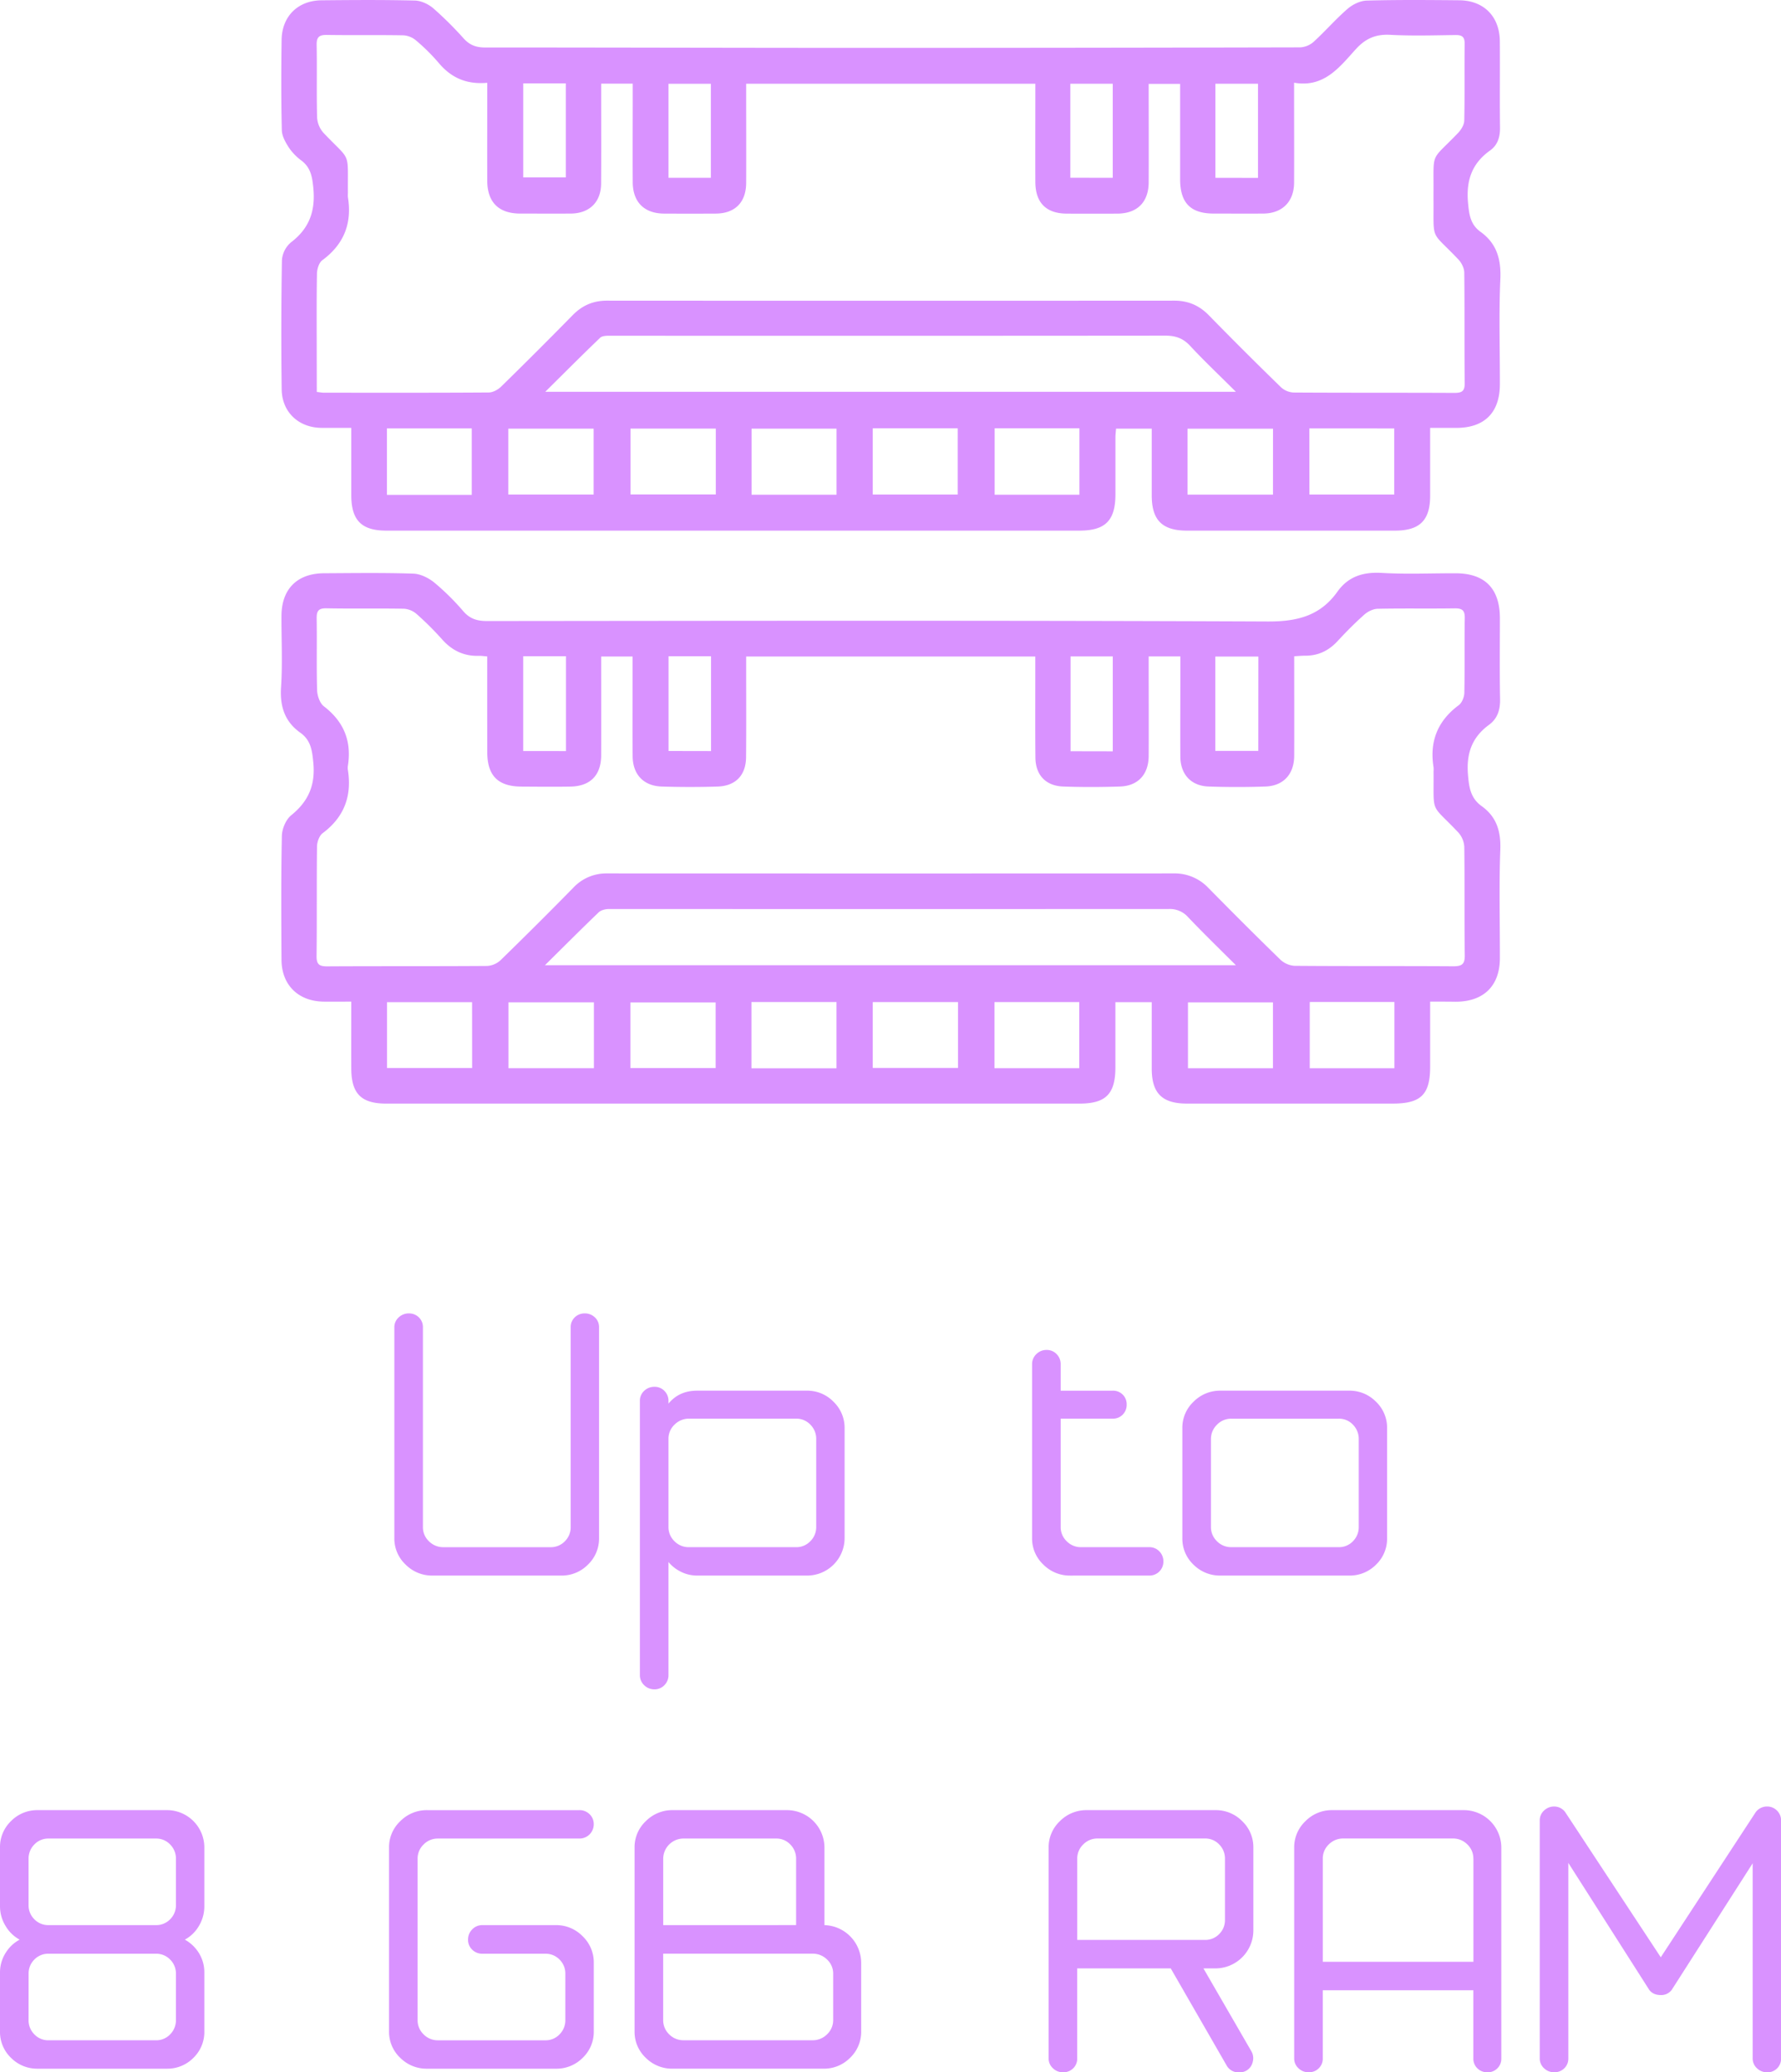
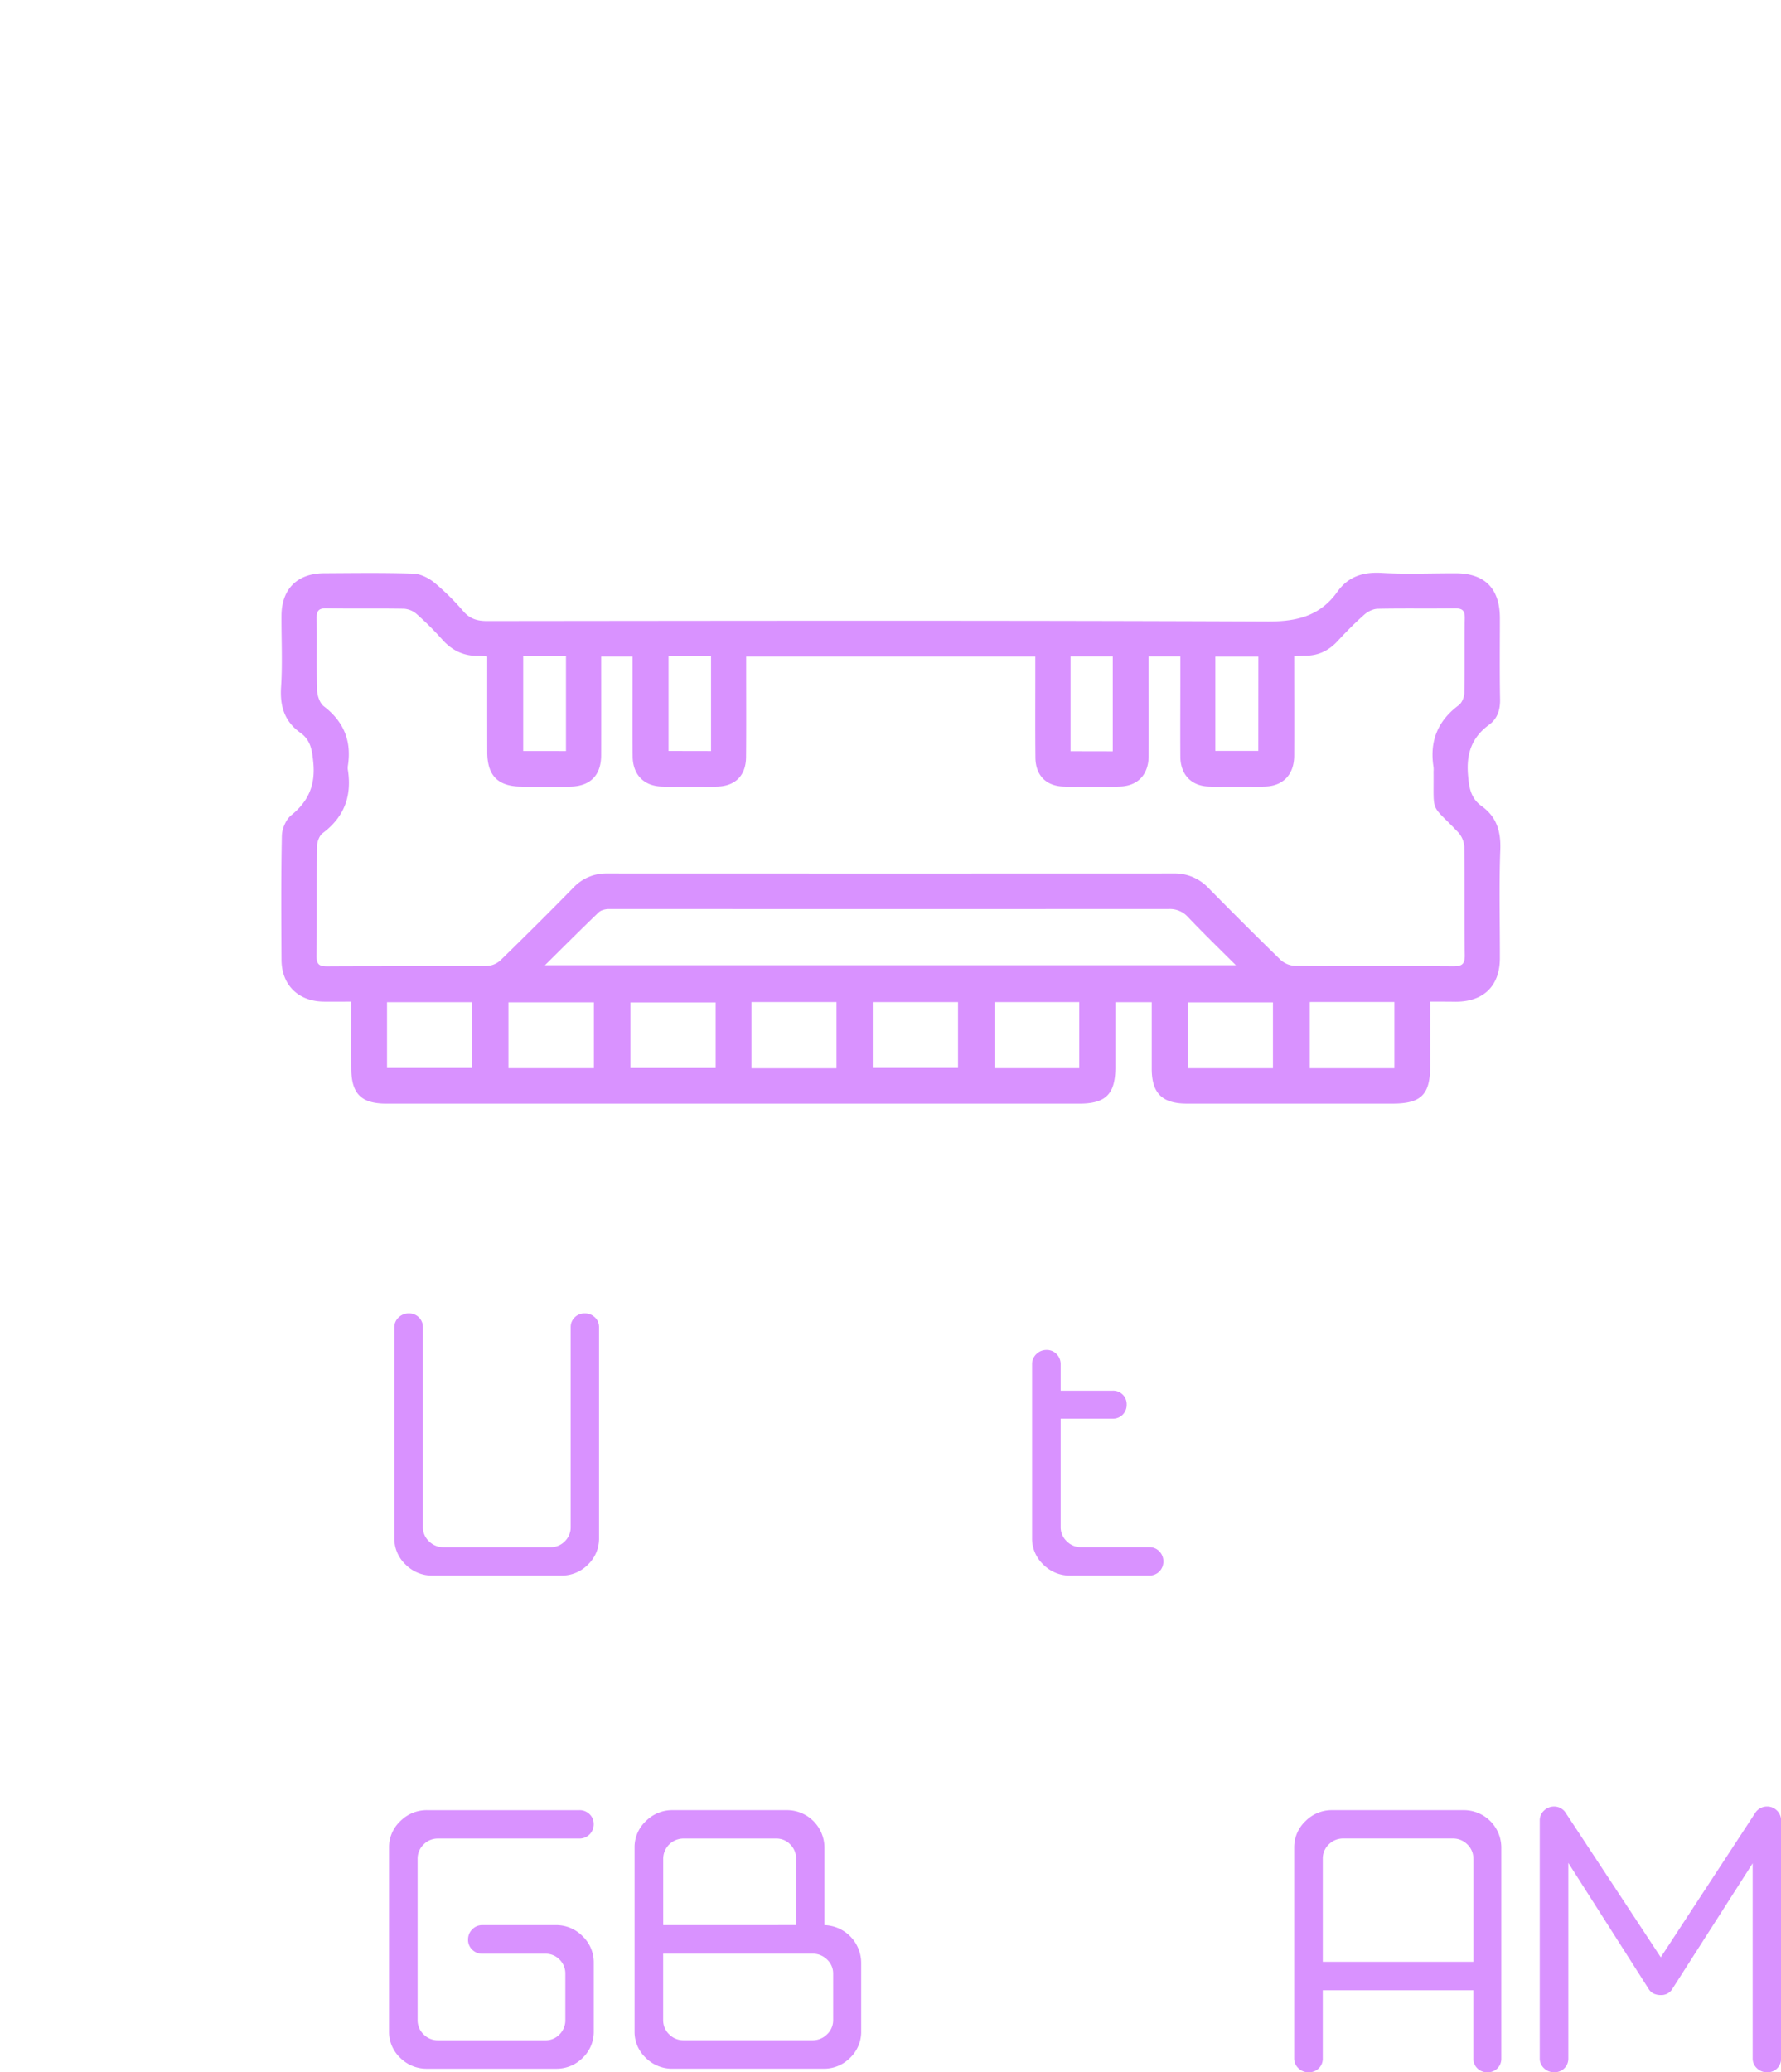
<svg xmlns="http://www.w3.org/2000/svg" viewBox="0 0 1320.31 1536.01">
  <defs>
    <style>.cls-1{fill:#d992ff;}</style>
  </defs>
  <g id="Layer_2" data-name="Layer 2">
    <g id="Layer_1-2" data-name="Layer 1">
-       <path class="cls-1" d="M1060.21,317.16c0,17.56,0,33.9,0,50.25,0,18.28-7.72,25.9-26.08,25.9q-77.1,0-154.2,0c-18.31,0-26.09-7.76-26.11-26,0-16.33,0-32.67,0-49.58H827.37c-.15,2.06-.46,4.28-.46,6.51,0,14,0,28,0,42.06,0,19.46-7.41,27-26.61,27h-514c-18.26,0-25.83-7.65-25.88-26.11,0-16.32,0-32.64,0-50.05-7.77,0-14.94.06-22.1,0-16.91-.15-29.29-11.63-29.5-28.58q-.59-47.88.18-95.78a19.18,19.18,0,0,1,6.71-13.14c13.76-10.45,18.24-23.52,16.56-40.46-.81-8.24-1.95-14.91-8.74-20.12a40,40,0,0,1-9.22-9.42c-2.53-3.93-5.27-8.64-5.38-13.07-.53-22.31-.46-44.65-.16-67C209,12.12,220.8.42,238.29.22,261.4,0,284.51-.17,307.6.4c4.63.12,10,2.66,13.61,5.75a263.63,263.63,0,0,1,22.63,22.47c4.4,4.82,9.19,6.58,15.67,6.58,91.12,0,182.24.28,273.36.3q165.5,0,331-.39a16.4,16.4,0,0,0,10-4.14C982.5,23.09,990.18,14.18,999,6.55c3.76-3.26,9.37-6,14.22-6.12C1036-.2,1058.88,0,1081.73.2c18.26.14,30,12,30.14,30.41.16,21.28-.14,42.57.13,63.86.09,7-1.66,13-7.35,17.07-13.59,9.65-17.85,22.4-16.35,38.84.8,8.79,1.8,16.08,9.27,21.45,12.08,8.7,15.33,20.44,14.67,35.2-1.16,25.91-.28,51.91-.34,77.86-.05,20.91-11.36,32.21-32.14,32.27ZM234.85,290.52c2.64.29,3.92.55,5.19.56,40.77,0,81.53.12,122.28-.17,3.11,0,6.88-2.09,9.2-4.36q26.72-26.13,52.89-52.82c7.17-7.34,15.32-10.89,25.57-10.88q210.28.14,420.57,0c10.26,0,18.43,3.51,25.6,10.84q26.4,27,53.46,53.32a14.86,14.86,0,0,0,9.35,3.93c39.72.26,79.45.08,119.17.28,5.52,0,7.78-1.14,7.71-7.27-.31-27.26,0-54.52-.33-81.78,0-3.36-2-7.4-4.42-9.91C1060,170,1063,179.83,1062.69,147q0-2,0-3.9c.28-31.88-2.7-22.71,18.24-44.58,2.28-2.38,4.5-6,4.57-9.12.42-18.94.06-37.9.3-56.85.07-5.24-1.93-6.65-6.86-6.58-16.09.22-32.23.71-48.28-.15-10.74-.58-18.31,2.66-25.58,10.67-12.05,13.28-23.5,28.7-45.73,24.82V70.8c0,21.55.11,43.1,0,64.65-.1,14.14-8.85,22.75-22.88,22.85-12.2.07-24.41,0-36.61,0-17.23,0-24.93-7.82-25-25.3q0-31.15,0-62.31V62.17H851.55c0,24.72.1,48.85,0,73-.08,14.77-8.57,23.1-23.23,23.17q-18.71.08-37.39,0c-15.35-.05-23.33-8-23.4-23.49-.1-21.55,0-43.1,0-64.65V62.08H553.15V71c0,21.55.1,43.1,0,64.64-.1,14.48-8.34,22.61-22.64,22.68q-19.08.09-38.17,0c-14.66-.07-23.18-8.43-23.27-23.15-.13-21.55,0-43.1,0-64.64V62H445.67V70.7c0,21.81.11,43.62-.05,65.42-.1,13.76-8.68,22.08-22.53,22.18-12.46.08-24.92,0-37.38,0-16,0-24.46-8.36-24.5-24.42-.06-21.29,0-42.57,0-63.86V61.37c-15.49,1.39-26.88-3.82-36.07-14.83a143.47,143.47,0,0,0-16.56-16.42,16.09,16.09,0,0,0-9.35-3.93c-18.94-.36-37.9,0-56.85-.29-5.68-.09-7.75,1.48-7.64,7.43.35,17.91-.15,35.83.34,53.73a18.75,18.75,0,0,0,4.69,11.36c20.77,21.94,17.88,12.73,18.15,44.65a21.5,21.5,0,0,0,0,3.11c3.13,19.41-2.93,34.88-19,46.72-2.49,1.83-3.89,6.59-3.95,10-.35,20.77-.17,41.54-.17,62.31Zm169.36-.11h512c-12-12-23.34-22.64-33.87-34-5.24-5.67-10.82-7.62-18.36-7.62q-206.3.19-412.59.06c-2.2,0-5.12.18-6.51,1.52C431.5,263.21,418.41,276.34,404.21,290.41Zm215.94,27.3h-63v49h63ZM349.73,366.79V317.56H286.85v49.23Zm27.09-.22h63.26V317.72H376.82Zm153.83-48.9H467.42v48.8h63.23ZM647,317.48v49.08h63V317.48Zm90.36,0v49.2h62.85v-49.2Zm206.36.29H880.34v48.87H943.7Zm27,48.79h62.88v-49H970.66ZM387.88,61.8v69.71h31.6V61.8Zm139.1,70V62.1H495.57v69.69Zm297.94,0V62.06H793.46v69.68Zm107.68.06V62.06H901V131.8Z" />
      <path class="cls-1" d="M1060.21,742.39c0,16.66,0,32.43,0,48.21,0,20.67-6.78,27.38-27.64,27.39q-76.32,0-152.65,0c-18.39,0-26.08-7.66-26.1-25.86,0-16.29,0-32.58,0-49.3H826.88c0,16.23,0,32.24,0,48.24,0,19.74-7.06,26.92-26.56,26.93h-514c-18.53,0-25.84-7.35-25.9-26-.05-16.28,0-32.55,0-49.59-7.55,0-14.24.1-20.93,0C221,742,208.79,730,208.69,711.44c-.16-30.63-.37-61.27.27-91.89.11-5.26,3-12.12,7-15.33,12.8-10.35,17.91-22.47,16.31-39-.88-9-1.83-16.57-9.6-22.1-11.65-8.29-15.24-19.56-14.31-33.79,1.16-17.58.21-35.29.31-52.95.1-19.81,11.68-31.39,31.54-31.48,22.07-.11,44.15-.45,66.19.28,5.32.18,11.34,3.17,15.59,6.65a179.46,179.46,0,0,1,21.56,21.33c4.94,5.66,10.37,7.17,17.65,7.16,192.89-.19,385.78-.5,578.67.33,21.72.09,38.81-4.16,51.53-22,8.15-11.45,19.22-14.82,33.11-14,18.12,1.06,36.33.22,54.51.27,21.76,0,32.86,11.3,32.89,33.26,0,20-.25,40,.13,60,.15,7.91-1.84,14.41-8.21,19.08-12.61,9.24-16.85,21.18-15.58,36.87.78,9.64,2,17.54,10.17,23.39,11.14,8,14.3,18.78,13.79,32.43-1,26.7-.25,53.47-.31,80.21,0,20.47-11.9,32.21-32.5,32.33C1073.45,742.42,1067.5,742.39,1060.21,742.39Zm-699-255.84c-2.59-.19-4.37-.49-6.14-.43-11.12.36-20-3.93-27.36-12.24a226.37,226.37,0,0,0-18.76-18.67,15.88,15.88,0,0,0-9.33-4c-19.21-.36-38.43.06-57.63-.32-6.17-.12-7.32,2.25-7.23,7.75.29,17.65-.2,35.32.33,53,.13,4.08,2,9.57,5,11.88,14.83,11.36,20.68,25.82,17.81,44.08a10.14,10.14,0,0,0,0,3.11c3.05,19.33-2.73,34.93-18.7,46.85-2.53,1.88-4.15,6.53-4.19,9.93-.33,27,0,54-.33,81-.08,6.35,2,7.82,8,7.78,39.46-.23,78.92,0,118.38-.3a16,16,0,0,0,10-4.24q27.34-26.61,54.06-53.86a33.39,33.39,0,0,1,25-10.48q209.9.09,419.81,0A34.3,34.3,0,0,1,895.68,658c17.67,17.93,35.45,35.76,53.51,53.31a17,17,0,0,0,10.58,4.57c39.2.32,78.41.08,117.61.33,6.24,0,8.59-1.4,8.5-8.13-.37-26.73,0-53.48-.35-80.21a17.39,17.39,0,0,0-4.35-10.74c-21.17-22.42-18.15-12.64-18.44-45.32a20.15,20.15,0,0,0,0-3.11c-3.09-19.13,3-34.37,18.66-46,2.4-1.79,4.1-6,4.16-9.18.39-18.43,0-36.87.32-55.3.12-6.07-2.1-7.38-7.69-7.29-19,.29-37.91-.1-56.85.31-3.38.07-7.34,2-9.94,4.34-7,6.2-13.56,12.87-19.91,19.71-6.58,7.1-14.4,10.8-24.06,10.73-2.53,0-5.06.25-8,.42,0,25,.1,49.43,0,73.81-.08,13.63-8,22.27-21.35,22.73q-21,.74-42.05,0c-13.07-.44-20.91-9-21-22.14-.13-18.43,0-36.86,0-55.3v-19H851.55v9.11c0,21.55.11,43.1,0,64.65-.09,13.74-7.88,22.24-21.32,22.68-14,.46-28.05.51-42.05,0-13-.49-20.48-8.57-20.6-21.51-.2-21.29-.07-42.58-.08-63.87v-11H553.15c0,3.47,0,6.3,0,9.12,0,21.81.12,43.62-.07,65.42C553,574.55,545.41,582.56,532,583c-13.75.45-27.53.42-41.28,0-13.51-.38-21.57-8.82-21.71-22.33-.19-18.43-.05-36.86-.05-55.3V486.62H445.67c0,24.81.06,48.93,0,73,0,15-8,23.17-22.93,23.41-11.94.2-23.89.07-35.83,0-17.71,0-25.67-8-25.69-25.63C361.17,534.14,361.19,510.79,361.19,486.55ZM404,715.42H916.19C903.71,703,892,691.59,880.73,679.77a17.89,17.89,0,0,0-14.24-6q-207.48.09-415,0c-2.59,0-5.9.78-7.66,2.46C430.77,688.73,418,701.57,404,715.42Zm153.07,27.29v49.12h63.06V742.71Zm-207.1.1H286.91v48.81H350Zm90.31.11H376.92v48.84h63.36Zm90.25.08h-63.2v48.66h63.2ZM647,742.75v48.83h63.21V742.75Zm90.23,0v49H800.1v-49Zm206.45.2h-63v48.84h63Zm27.28-.25v49.09h62.75V742.67Zm-551.39-186V486.39h-31.7v70.28Zm107.54,0V486.42H495.62v70.22Zm297.83.18V486.53h-31.3v70.29Zm107.92-70.24H900.94v69.94h31.87Z" />
      <path class="cls-1" d="M433.5,973.51a10.28,10.28,0,0,0-7.43,2.93,9.88,9.88,0,0,0-3,7.37v148a14.57,14.57,0,0,1-4.35,10.63,14.39,14.39,0,0,1-10.48,4.35H328.65a14.85,14.85,0,0,1-10.64-4.36,14.29,14.29,0,0,1-4.49-10.62v-148a10,10,0,0,0-3-7.37,10.31,10.31,0,0,0-7.43-2.93,10.68,10.68,0,0,0-7.58,3,9.76,9.76,0,0,0-3.17,7.3v156.31a26.45,26.45,0,0,0,8.37,19.57,27.53,27.53,0,0,0,19.78,8.14H416.1a27.21,27.21,0,0,0,19.78-8.14,26.71,26.71,0,0,0,8.22-19.57V983.81a9.76,9.76,0,0,0-3.1-7.37A10.56,10.56,0,0,0,433.5,973.51Z" />
-       <path class="cls-1" d="M485.11,1252.15a10,10,0,0,0,7.44-3.09,10.38,10.38,0,0,0,3-7.51v-83.78a27.72,27.72,0,0,0,8.51,6.86,26.86,26.86,0,0,0,12.72,3.2h81.35a27.81,27.81,0,0,0,28-27.71v-81.65a26.75,26.75,0,0,0-8.22-19.48,27.05,27.05,0,0,0-19.78-8.22H516.79c-8.92,0-16,3.23-21.23,9.61v-2a10.38,10.38,0,0,0-2.93-7.36,10,10,0,0,0-7.52-3.1,10.68,10.68,0,0,0-7.58,3,9.94,9.94,0,0,0-3.17,7.46v203.15a10.12,10.12,0,0,0,3.16,7.52A10.51,10.51,0,0,0,485.11,1252.15Zm25.58-200.63h79.57a14.24,14.24,0,0,1,10.47,4.42,14.78,14.78,0,0,1,4.36,10.71v65.15a14.6,14.6,0,0,1-4.36,10.56,14.22,14.22,0,0,1-10.47,4.42H510.69a14.65,14.65,0,0,1-10.71-4.43,14.47,14.47,0,0,1-4.42-10.55v-65.15a14.3,14.3,0,0,1,4.56-10.76A14.92,14.92,0,0,1,510.69,1051.52Z" />
      <path class="cls-1" d="M852,1167.83a10.28,10.28,0,0,0,10.45-10.45,10.42,10.42,0,0,0-3-7.51,10,10,0,0,0-7.45-3.09H801.44a14.63,14.63,0,0,1-10.7-4.43,14.44,14.44,0,0,1-4.43-10.55v-80.28h38.63a9.91,9.91,0,0,0,7.37-3,10.28,10.28,0,0,0,2.93-7.44,10,10,0,0,0-10.3-10.3H786.31v-19.59a10.43,10.43,0,0,0-3-7.51,10,10,0,0,0-7.45-3.09,10.54,10.54,0,0,0-7.58,3.08,10.16,10.16,0,0,0-3.17,7.52v128.94a26.43,26.43,0,0,0,8.38,19.57,27.51,27.51,0,0,0,19.77,8.14Z" />
-       <path class="cls-1" d="M904.66,1167.83h95.63a27.35,27.35,0,0,0,19.78-8.07,26.57,26.57,0,0,0,8.22-19.64v-81.65a26.56,26.56,0,0,0-8.29-19.56,27.32,27.32,0,0,0-19.71-8.14H904.66a27.54,27.54,0,0,0-19.78,8.14,26.43,26.43,0,0,0-8.37,19.56v81.65a26.49,26.49,0,0,0,8.3,19.65A27.62,27.62,0,0,0,904.66,1167.83Zm-6.95-36v-65.15a14.7,14.7,0,0,1,4.43-10.63,14.52,14.52,0,0,1,10.7-4.5h79.57A14,14,0,0,1,1003,1056a15,15,0,0,1,4.29,10.64v65.15a14.73,14.73,0,0,1-4.28,10.56,14.18,14.18,0,0,1-10.55,4.42H912.84a14.65,14.65,0,0,1-10.71-4.43A14.47,14.47,0,0,1,897.71,1131.8Z" />
-       <path class="cls-1" d="M123.78,1341.69H27.85a27.17,27.17,0,0,0-19.63,8.07A26.6,26.6,0,0,0,0,1369.4V1413a28,28,0,0,0,4.26,14.76,27.24,27.24,0,0,0,10.3,9.93,27.32,27.32,0,0,0-10.22,9.55A27.08,27.08,0,0,0,0,1462.05v43.58a26.52,26.52,0,0,0,8.22,19.71,27.28,27.28,0,0,0,19.63,8h95.93a27.07,27.07,0,0,0,19.56-8,26.66,26.66,0,0,0,8.14-19.71v-43.58a27.05,27.05,0,0,0-4.18-14.69,28.56,28.56,0,0,0-10.26-9.69,26.77,26.77,0,0,0,10.26-9.87,28.25,28.25,0,0,0,4.18-14.83V1369.4a27.67,27.67,0,0,0-27.7-27.71Zm-8.18,85.22H36a14.28,14.28,0,0,1-10.55-4.34,14.49,14.49,0,0,1-4.28-10.49v-34.35a14.74,14.74,0,0,1,4.28-10.57A14.17,14.17,0,0,1,36,1362.75H115.6a14.17,14.17,0,0,1,10.55,4.41,14.74,14.74,0,0,1,4.28,10.57v34.35a14.49,14.49,0,0,1-4.28,10.49A14.26,14.26,0,0,1,115.6,1426.91Zm-94.4,36a14.49,14.49,0,0,1,4.28-10.49A14.3,14.3,0,0,1,36,1448.11H115.6a14.3,14.3,0,0,1,10.55,4.35,14.49,14.49,0,0,1,4.28,10.49v34.35a14.76,14.76,0,0,1-4.28,10.57,14.17,14.17,0,0,1-10.55,4.41H36a14.17,14.17,0,0,1-10.55-4.41,14.76,14.76,0,0,1-4.28-10.57Z" />
      <path class="cls-1" d="M314,1367.17a14.64,14.64,0,0,1,10.71-4.42H429.56a10.55,10.55,0,0,0,10.6-10.6,10,10,0,0,0-3.09-7.45,10.44,10.44,0,0,0-7.51-3h-113a27.53,27.53,0,0,0-19.78,8.14,26.43,26.43,0,0,0-8.37,19.57v136.23a26.45,26.45,0,0,0,8.3,19.64,27.55,27.55,0,0,0,19.85,8.06h95.63a27.34,27.34,0,0,0,19.78-8.06,26.62,26.62,0,0,0,8.22-19.64v-50.86a26.77,26.77,0,0,0-8.3-19.64,27.16,27.16,0,0,0-19.7-8.22H357.58a10.16,10.16,0,0,0-7.52,3.17,10.5,10.5,0,0,0-3.08,7.58,10,10,0,0,0,3.09,7.45,10.4,10.4,0,0,0,7.51,3h46.69a14.31,14.31,0,0,1,10.56,4.35,14.49,14.49,0,0,1,4.28,10.49v34.35a14.72,14.72,0,0,1-4.29,10.57,14.14,14.14,0,0,1-10.55,4.41H324.71a14.68,14.68,0,0,1-10.71-4.42,14.5,14.5,0,0,1-4.42-10.56V1377.73A14.5,14.5,0,0,1,314,1367.17Z" />
      <path class="cls-1" d="M611.19,1426.92V1369.4a27.81,27.81,0,0,0-27.7-27.71H498.57a27.53,27.53,0,0,0-19.78,8.14,26.43,26.43,0,0,0-8.37,19.57v136.23a26.45,26.45,0,0,0,8.3,19.64,27.55,27.55,0,0,0,19.85,8.06h112a27.16,27.16,0,0,0,19.63-8.06,26.6,26.6,0,0,0,8.22-19.64v-50.86a28.07,28.07,0,0,0-27.22-27.85Zm6.46,36v34.35a14.34,14.34,0,0,1-4.49,10.55,14.87,14.87,0,0,1-10.78,4.43H506.75a14.68,14.68,0,0,1-10.71-4.42,14.5,14.5,0,0,1-4.42-10.56v-49.19H602.38a15,15,0,0,1,10.78,4.36A14.12,14.12,0,0,1,617.65,1463Zm-126-36v-49.18a15.09,15.09,0,0,1,15.13-15h68.56a14.17,14.17,0,0,1,10.55,4.41,14.74,14.74,0,0,1,4.28,10.57v49.18Z" />
-       <path class="cls-1" d="M901.17,1341.69H805.54a27.53,27.53,0,0,0-19.78,8.14,26.43,26.43,0,0,0-8.37,19.57v156.31a9.71,9.71,0,0,0,3.17,7.3,10.66,10.66,0,0,0,7.57,3,10.32,10.32,0,0,0,7.44-2.93,9.91,9.91,0,0,0,3-7.37V1459h69.34l41.46,72a10,10,0,0,0,9.18,5.07,10.21,10.21,0,0,0,5.37-1.27,9.89,9.89,0,0,0,4.76-6.5,10.22,10.22,0,0,0-1.11-8.06L892.15,1459h9a28.19,28.19,0,0,0,28-28V1369.4a26.55,26.55,0,0,0-8.3-19.57A27.28,27.28,0,0,0,901.17,1341.69Zm6.94,36v45.36a14.48,14.48,0,0,1-4.27,10.48,14.27,14.27,0,0,1-10.56,4.35H798.59v-60.19a14.46,14.46,0,0,1,4.42-10.56,14.64,14.64,0,0,1,10.71-4.42h79.56a14.15,14.15,0,0,1,10.55,4.41A14.74,14.74,0,0,1,908.11,1377.73Z" />
      <path class="cls-1" d="M1085.29,1341.69H987.57a27.33,27.33,0,0,0-19.85,8.22,26.64,26.64,0,0,0-8.3,19.49v156.31a9.72,9.72,0,0,0,3.18,7.3,10.64,10.64,0,0,0,7.57,3,10.32,10.32,0,0,0,7.44-2.93,9.91,9.91,0,0,0,3-7.37v-50.53h111.62v50.53a9.91,9.91,0,0,0,3,7.37,10.32,10.32,0,0,0,7.44,2.93,10,10,0,0,0,10.3-10.3V1369.4a27.81,27.81,0,0,0-27.7-27.71Zm7,36v76.4H980.62v-76.4a14.3,14.3,0,0,1,4.5-10.63,14.82,14.82,0,0,1,10.63-4.35h81.36a14.82,14.82,0,0,1,10.63,4.35A14.27,14.27,0,0,1,1092.24,1377.73Z" />
      <path class="cls-1" d="M1317.3,1342a10,10,0,0,0-7.29-3,10.38,10.38,0,0,0-8.41,4.15l-70.42,107.61-70.89-107.66a10.1,10.1,0,0,0-8.08-4.1,10.64,10.64,0,0,0-7.57,3,9.72,9.72,0,0,0-3.18,7.3v176.39a9.72,9.72,0,0,0,3.18,7.3,10.64,10.64,0,0,0,7.57,3,10.32,10.32,0,0,0,7.44-2.93,9.91,9.91,0,0,0,3-7.37V1380.8l60,94.13c1.9,2.53,4.77,3.82,8.54,3.82a9.6,9.6,0,0,0,8.12-3.86l60-93.8v144.62a9.75,9.75,0,0,0,3.17,7.3,10.68,10.68,0,0,0,7.58,3,10,10,0,0,0,10.3-10.3V1349.32A10,10,0,0,0,1317.3,1342Z" />
    </g>
  </g>
</svg>